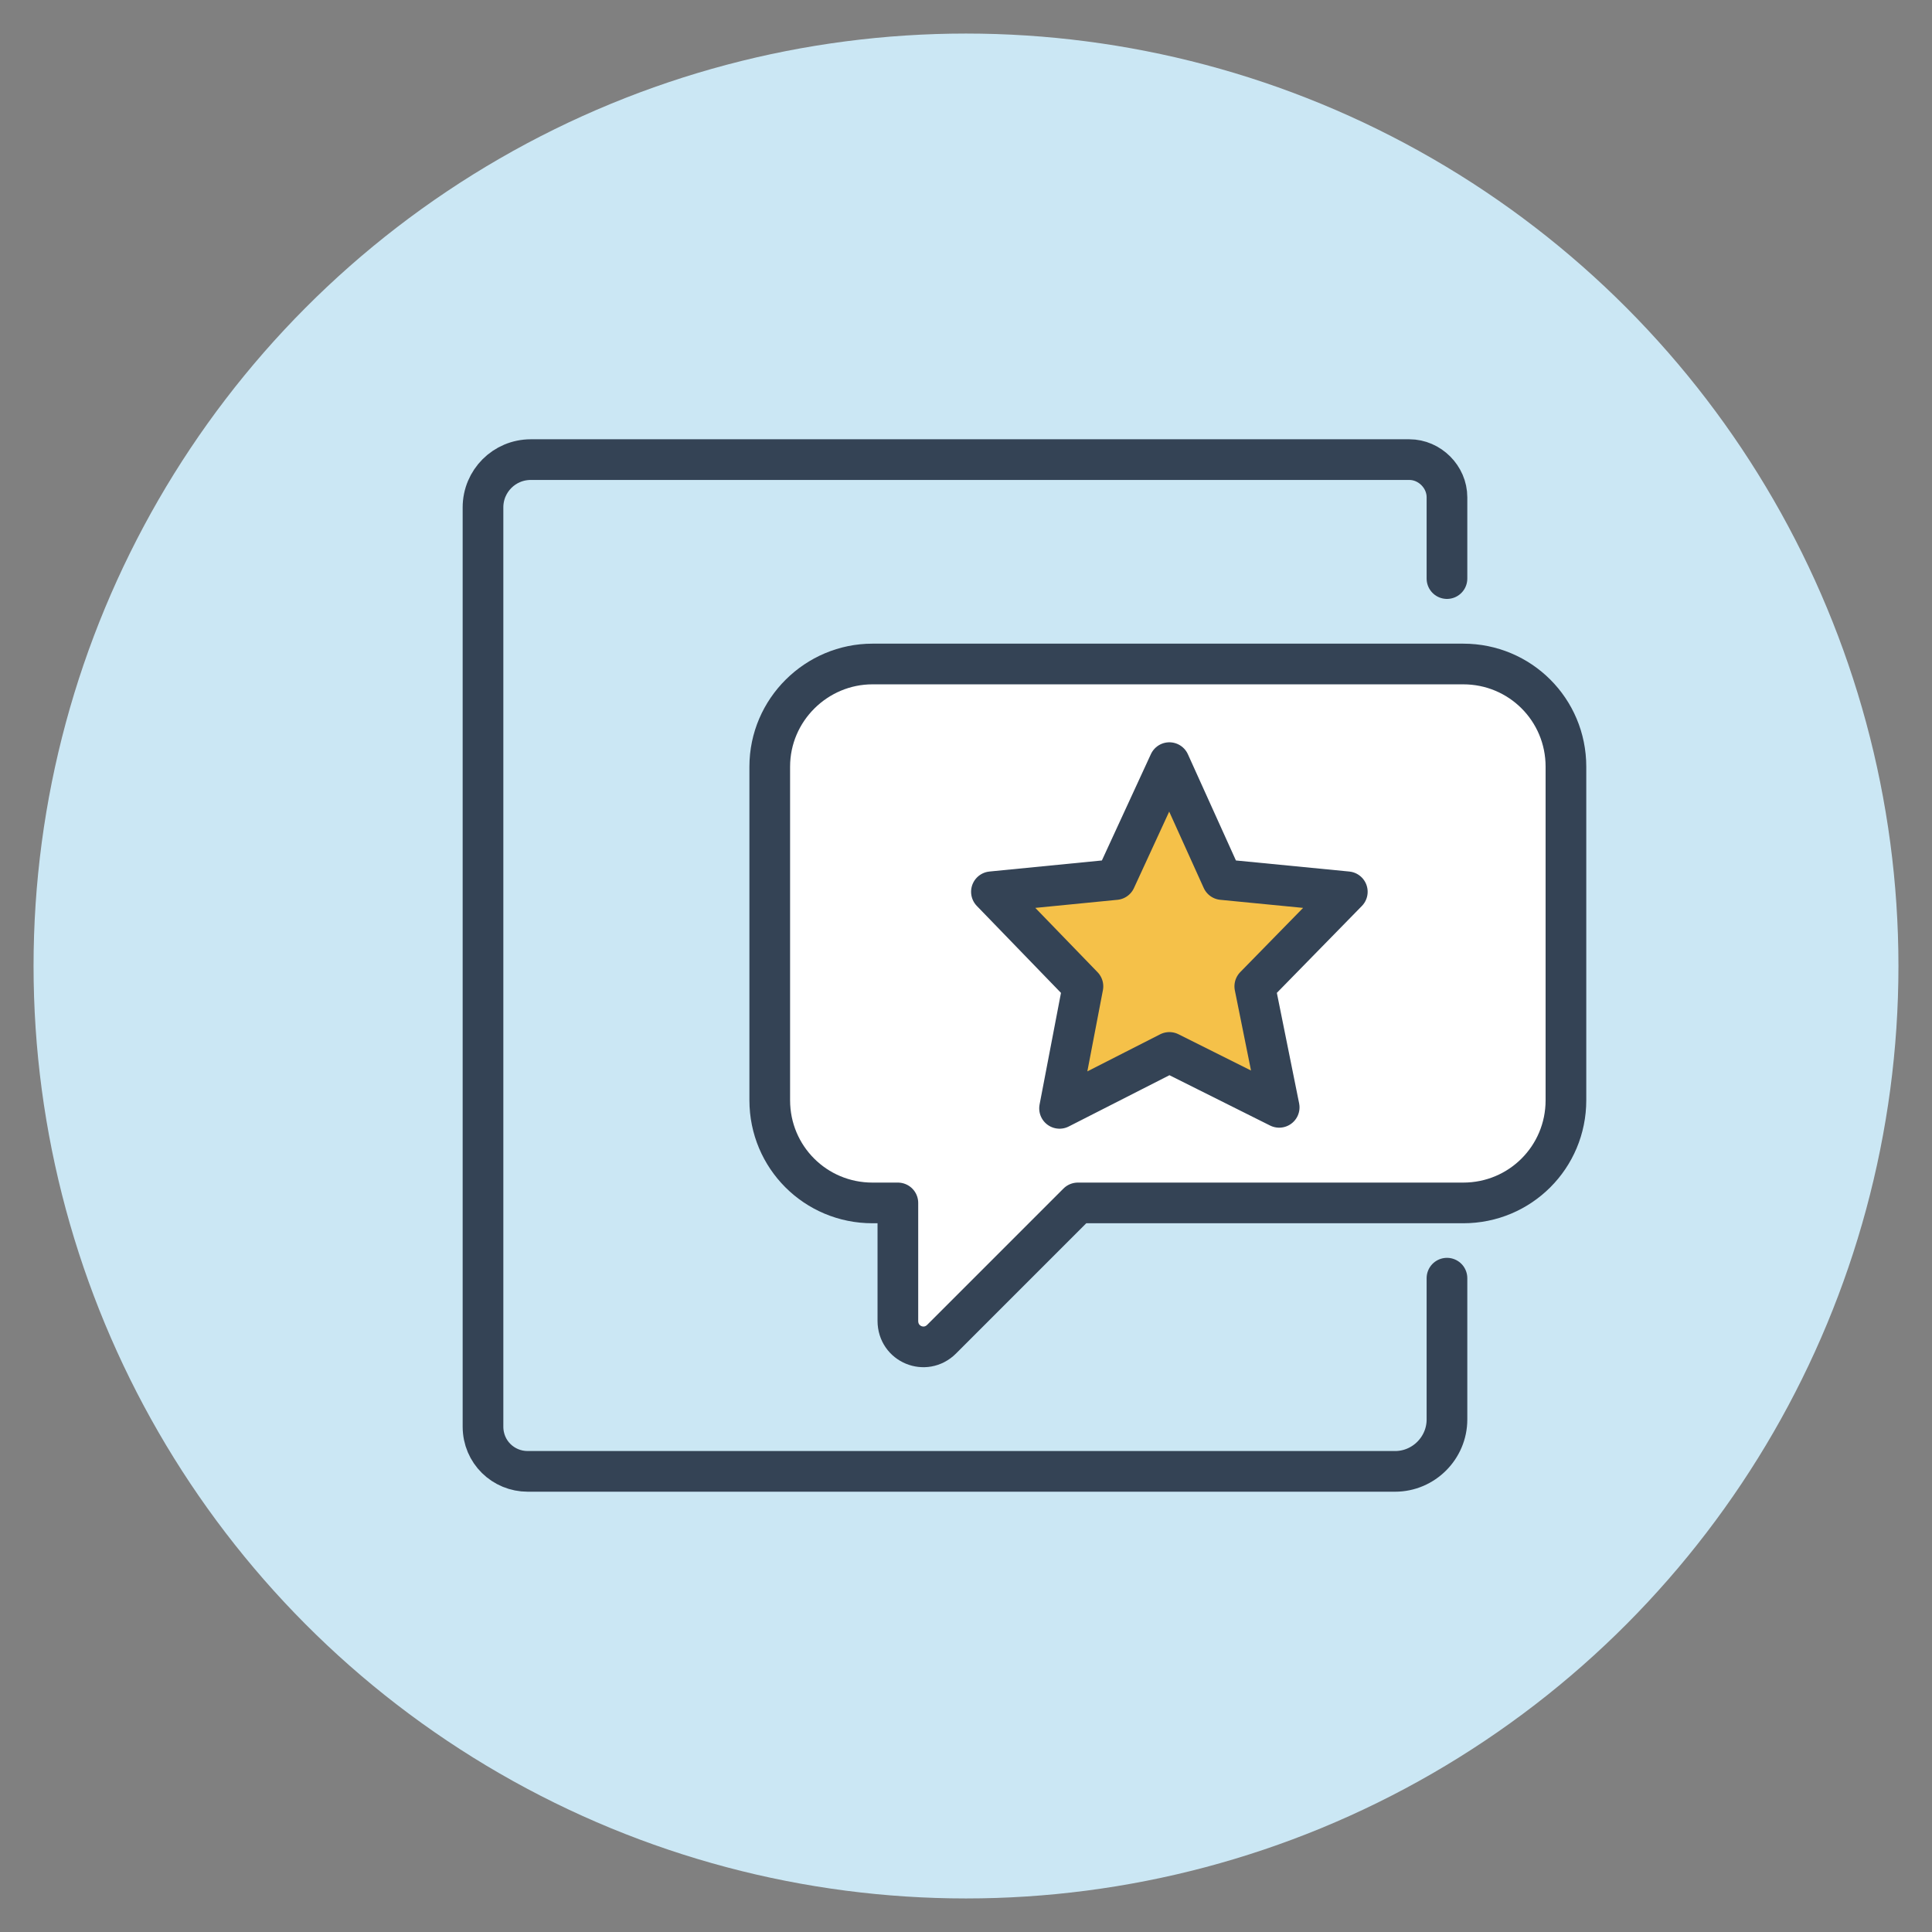
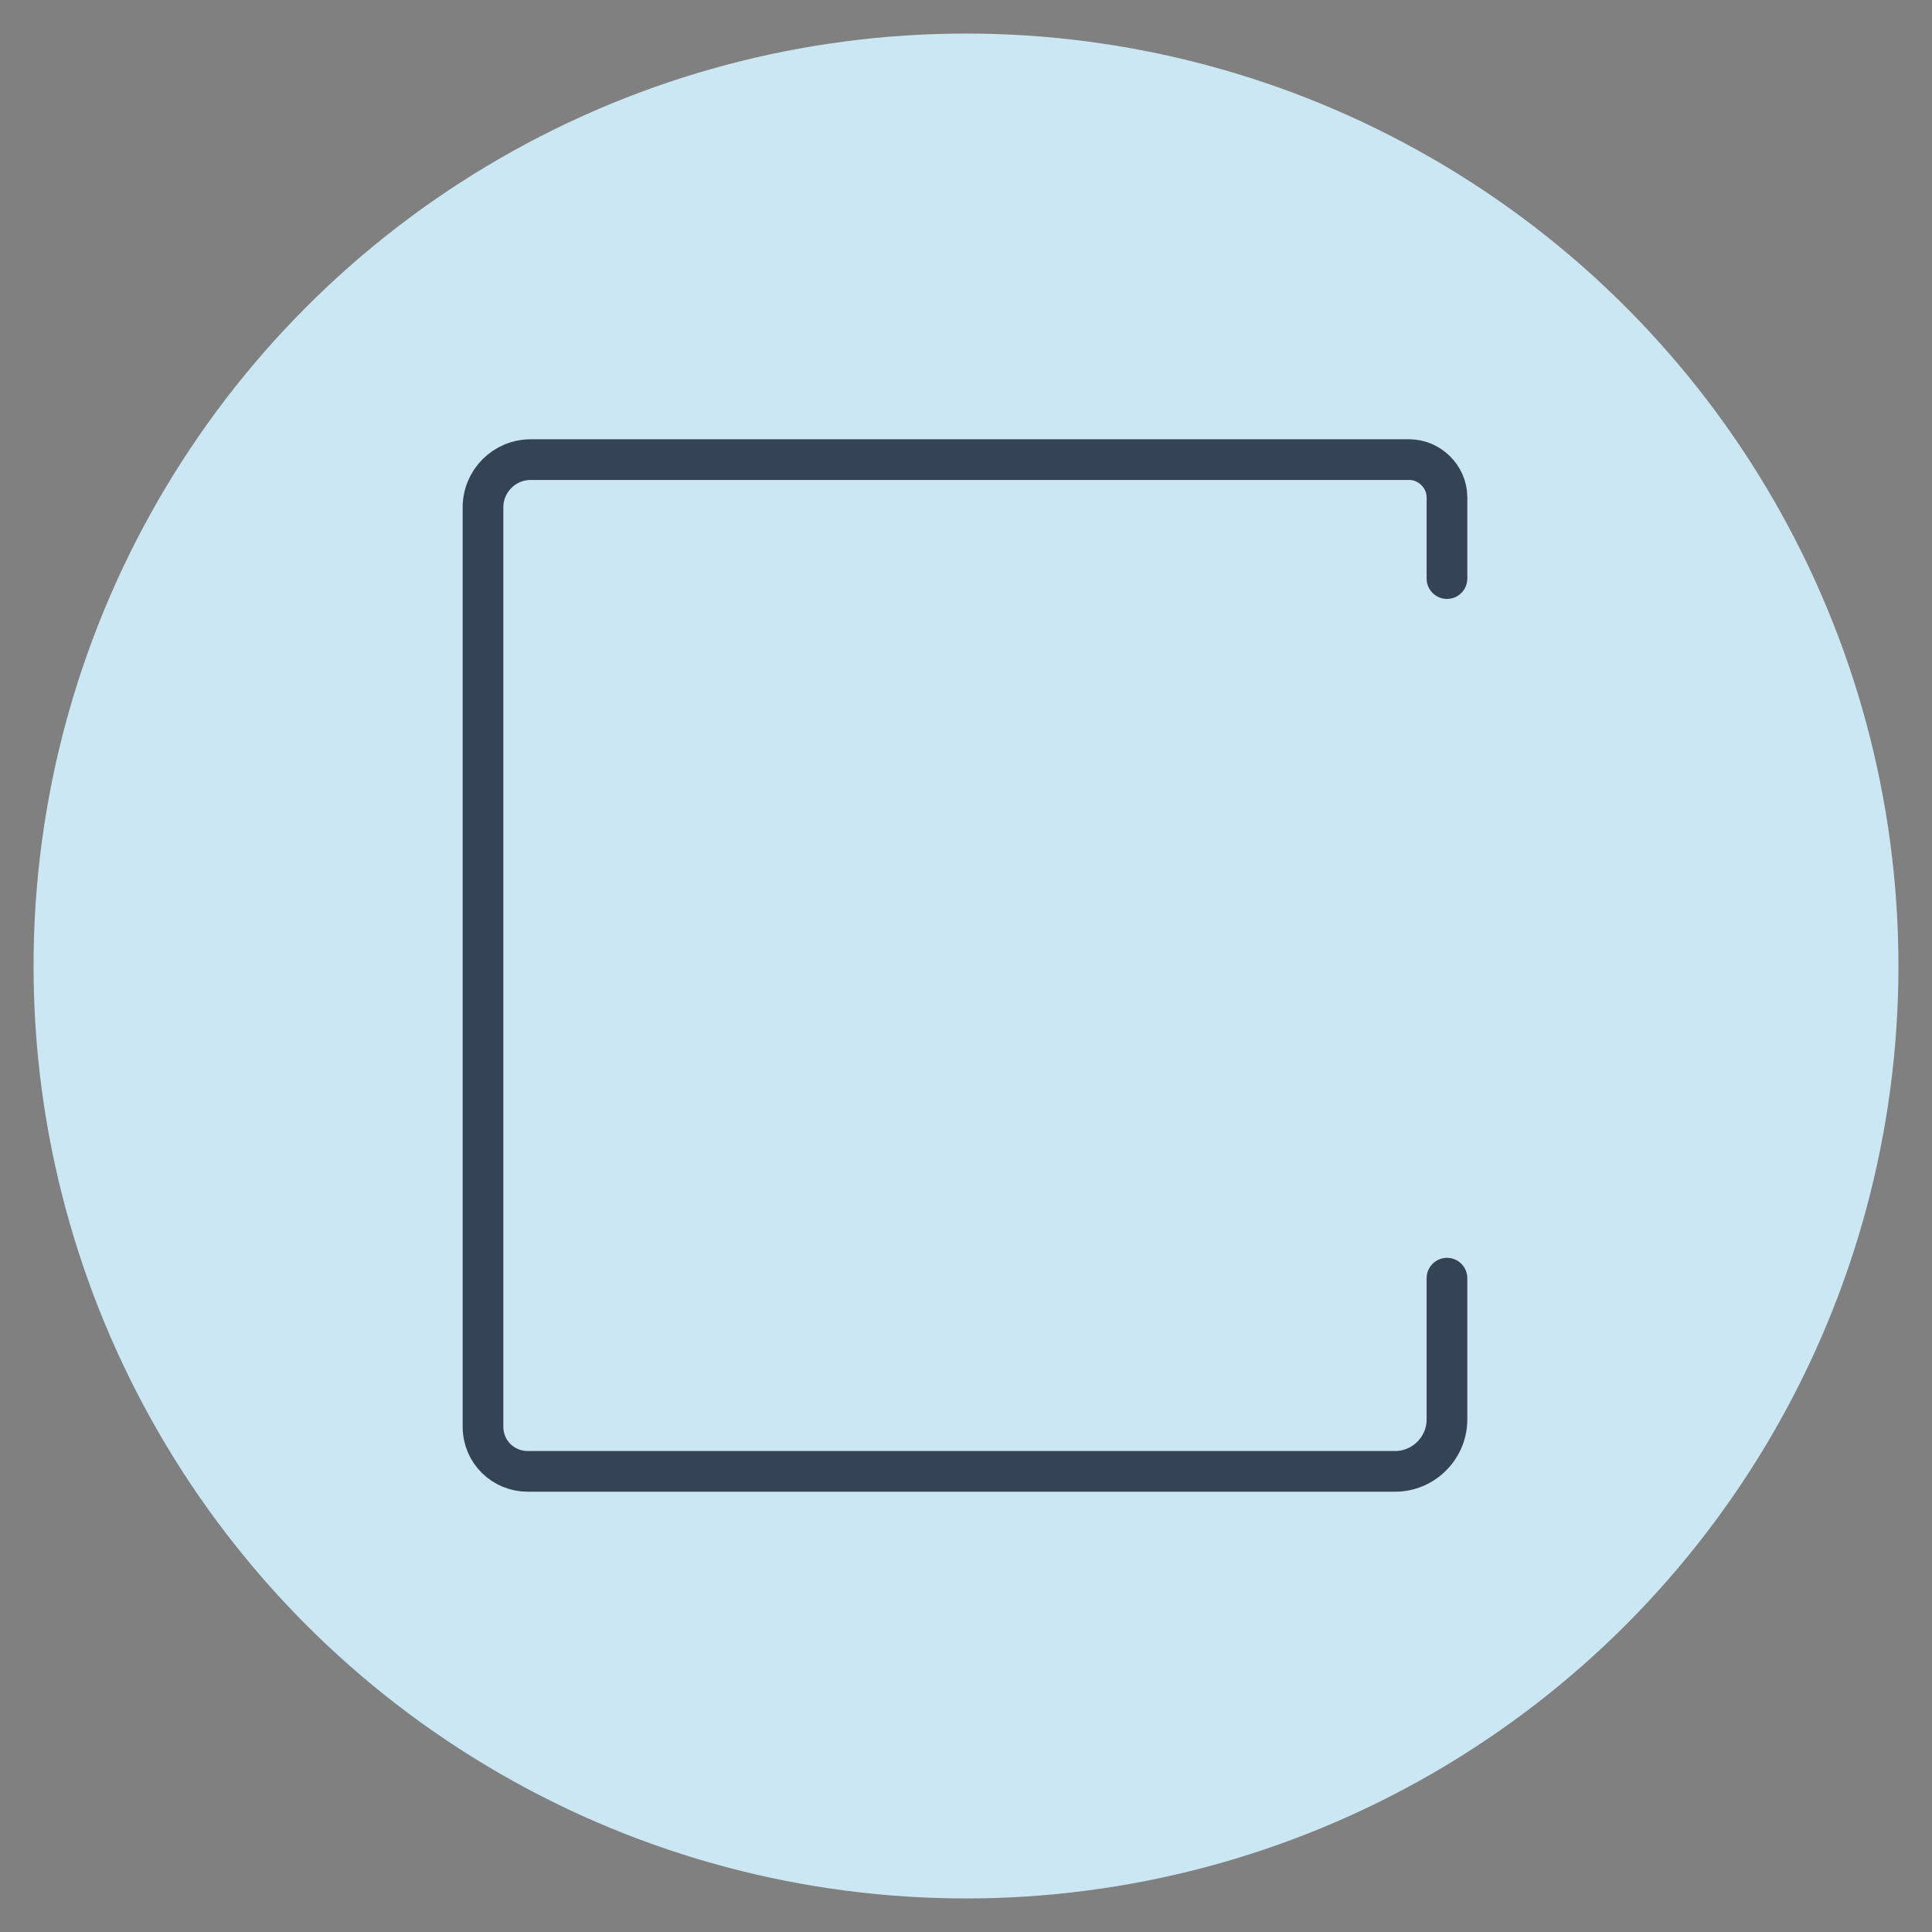
<svg xmlns="http://www.w3.org/2000/svg" version="1.1" id="Layer_1" x="0px" y="0px" width="190px" height="190px" viewBox="0 0 190 190" style="enable-background:new 0 0 190 190;" xml:space="preserve">
  <rect x="0" y="0" width="190" height="190" fill="#808080" stroke="none" />
  <style type="text/css">
	.st0{fill:#CBE7F4;}
	.st1{fill:none;stroke:#344355;stroke-width:4;stroke-linecap:round;stroke-linejoin:round;stroke-miterlimit:10;}
	.st2{fill:#FFFFFF;stroke:#344355;stroke-width:4;stroke-linecap:round;stroke-linejoin:round;stroke-miterlimit:10;}
	.st3{fill:#F5C149;stroke:#344355;stroke-width:4;stroke-linecap:round;stroke-linejoin:round;stroke-miterlimit:10;}
</style>
  <g>
    <circle class="st0" cx="95" cy="95" r="91.7" />
  </g>
  <g>
    <path class="st1" d="M142.3,56.9v-8c0-2-1.7-3.7-3.7-3.7H52.2c-2.6,0-4.7,2.1-4.7,4.7v90.4c0,2.5,2,4.4,4.4,4.4h85.3   c2.8,0,5.1-2.3,5.1-5.1v-13.9" />
-     <path class="st2" d="M85.8,65.3h58.1c5.6,0,10.1,4.5,10.1,10.1v32.8c0,5.6-4.5,10.1-10.1,10.1H106l-13.4,13.4   c-1.6,1.6-4.3,0.5-4.3-1.8v-11.6h-2.5c-5.6,0-10.1-4.5-10.1-10.1V75.4C75.7,69.8,80.3,65.3,85.8,65.3z" />
-     <polygon class="st3" points="115,75 120.2,86.5 132.5,87.7 123.4,97 125.8,108.9 115,103.5 104.2,109 106.5,97 97.5,87.7    109.7,86.5  " />
  </g>
</svg>